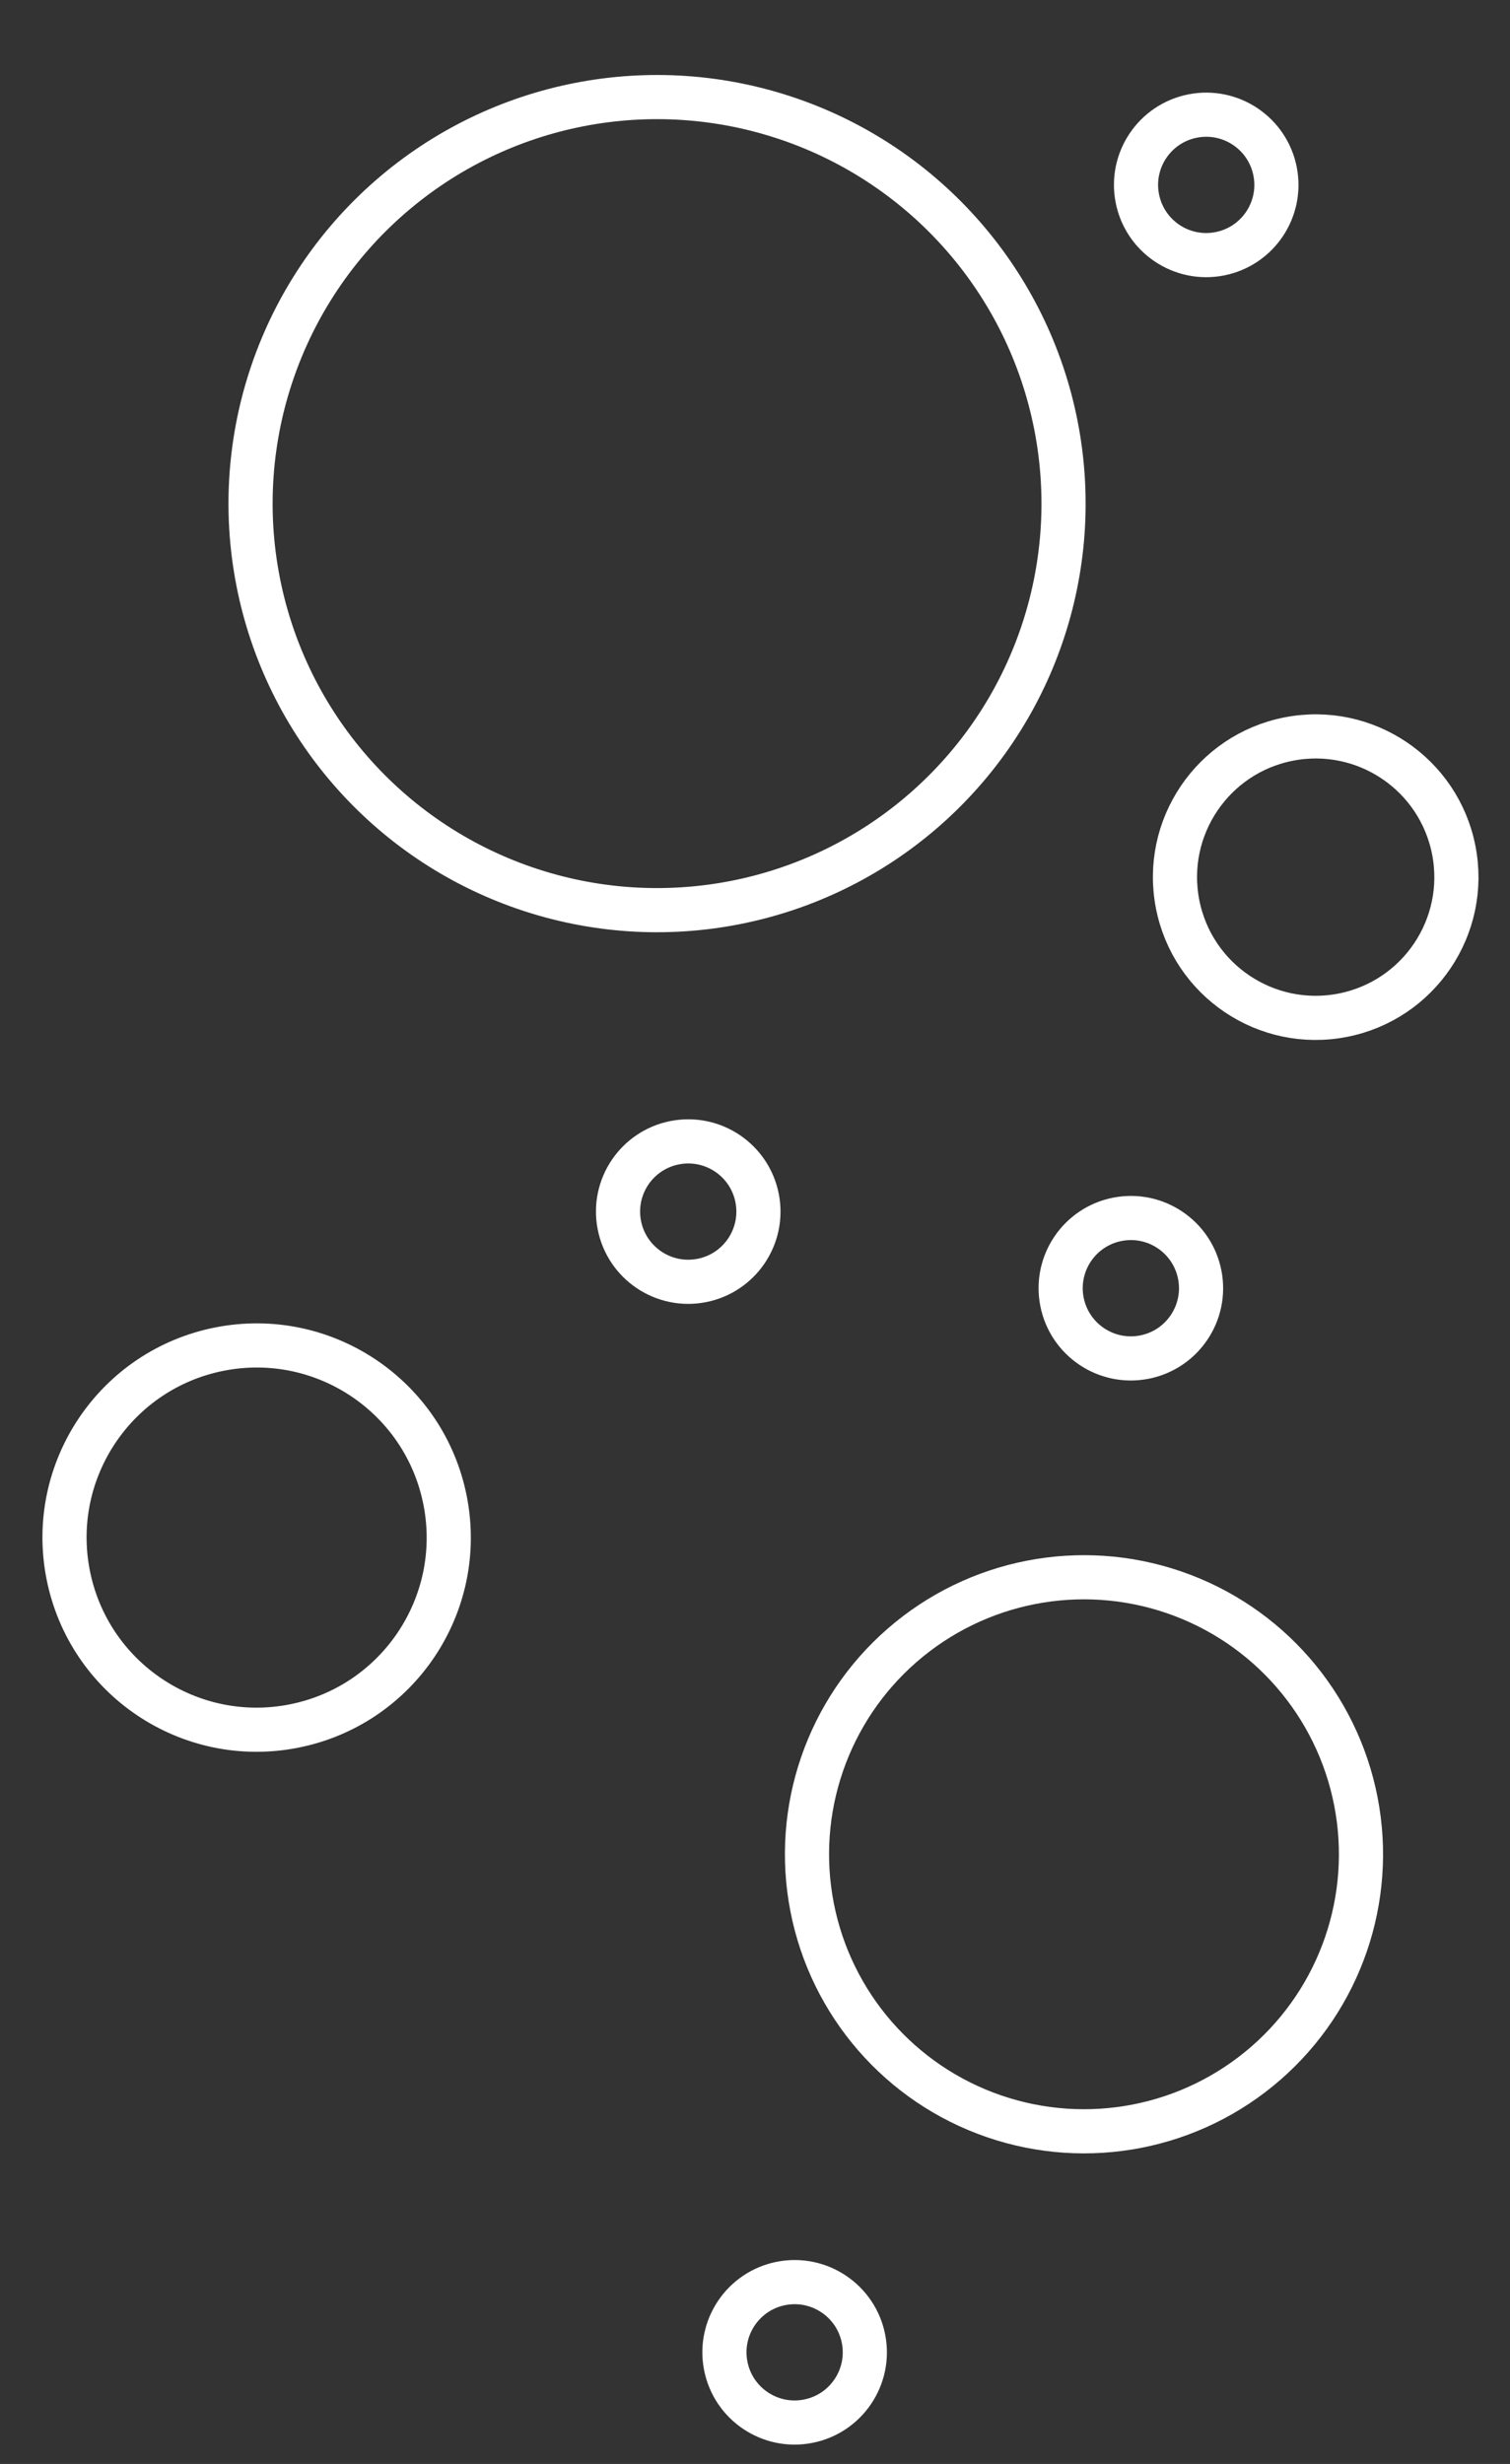
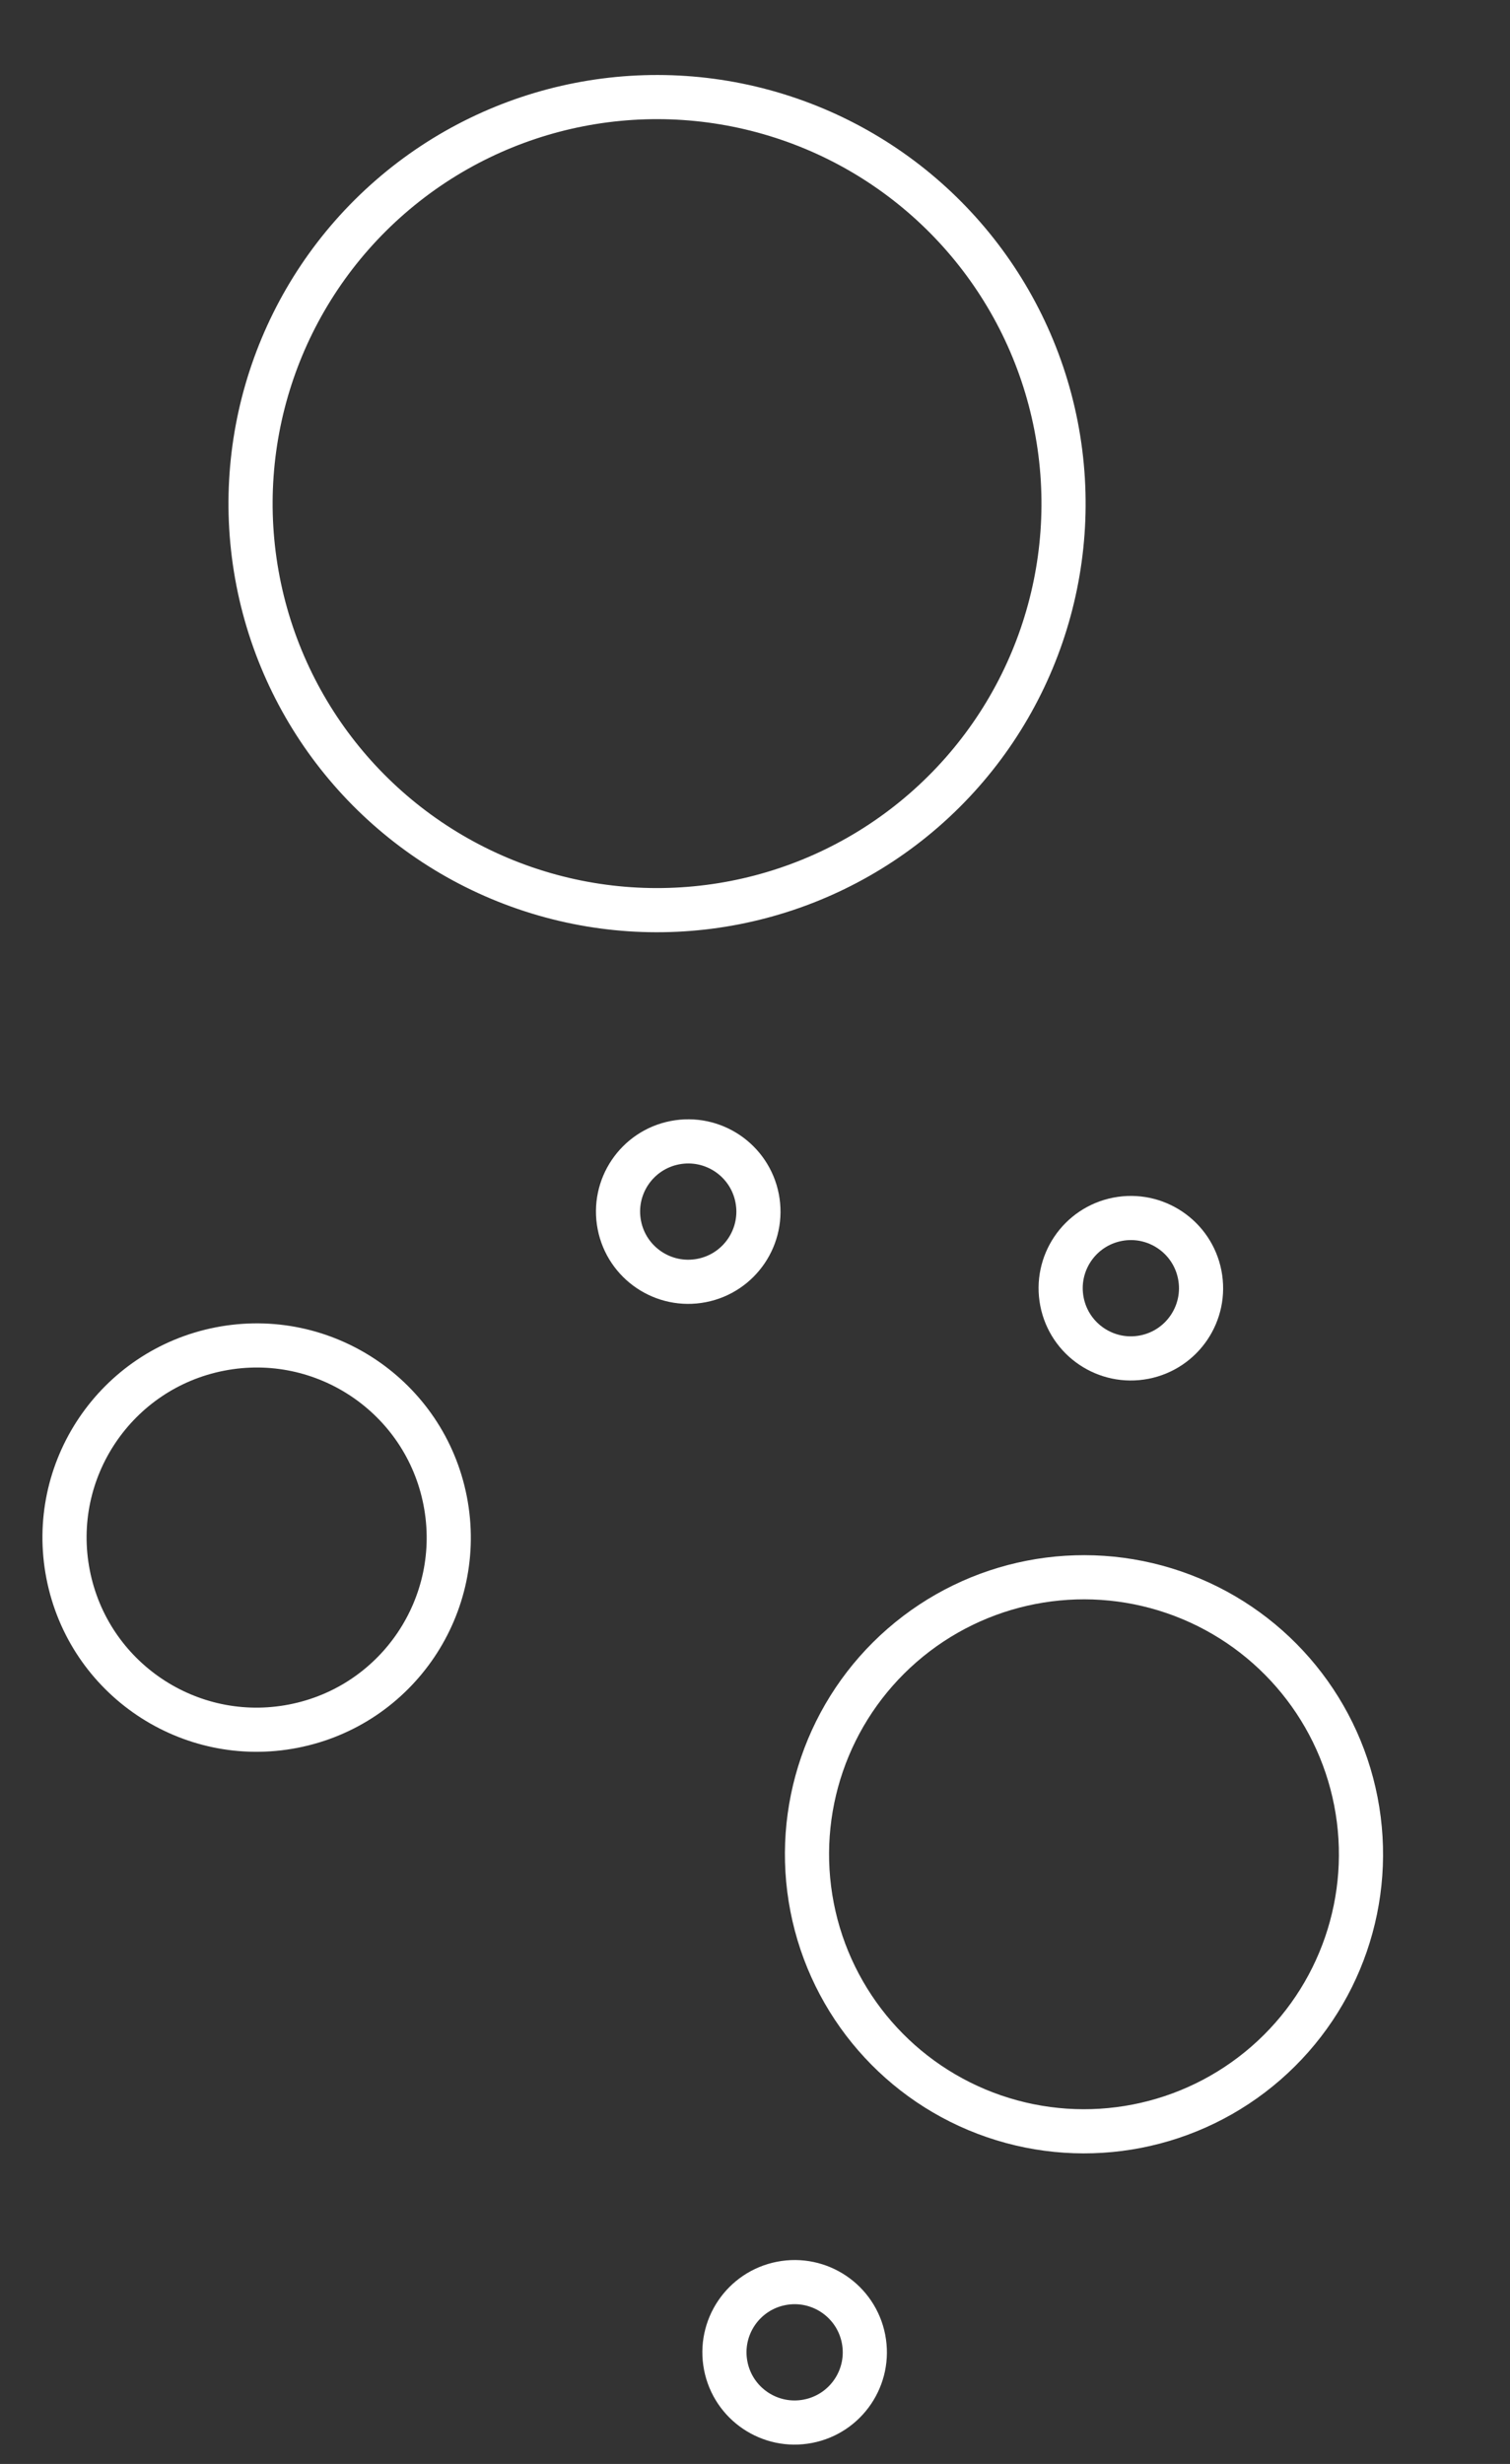
<svg xmlns="http://www.w3.org/2000/svg" width="171" height="279" viewBox="0 0 171 279" fill="none">
  <rect x="0" y="0" width="171" height="279" fill="#333333" stroke="none" />
  <circle cx="29.063" cy="174.104" r="21.753" transform="rotate(-11.027 29.063 174.104)" stroke="white" stroke-width="5" />
  <circle cx="122.756" cy="209.964" r="31.368" transform="rotate(-11.027 122.756 209.964)" stroke="white" stroke-width="5" />
  <circle cx="74.408" cy="57.026" r="46.033" transform="rotate(-11.027 74.408 57.026)" stroke="white" stroke-width="5" />
-   <circle cx="148.995" cy="99.321" r="15.933" transform="rotate(-11.027 148.995 99.321)" stroke="white" stroke-width="5" />
  <circle cx="89.988" cy="266.359" r="7.949" transform="rotate(-11.027 89.988 266.359)" stroke="white" stroke-width="5" />
  <circle cx="128.064" cy="145.867" r="7.949" transform="rotate(-11.027 128.064 145.867)" stroke="white" stroke-width="5" />
  <circle cx="77.939" cy="137.191" r="7.949" transform="rotate(-11.027 77.939 137.191)" stroke="white" stroke-width="5" />
-   <path d="M144.4 19.417C145.239 23.726 142.427 27.899 138.118 28.739C133.809 29.578 129.636 26.766 128.796 22.457C127.956 18.148 130.769 13.975 135.078 13.135C139.386 12.296 143.56 15.108 144.4 19.417Z" stroke="white" stroke-width="5" />
</svg>